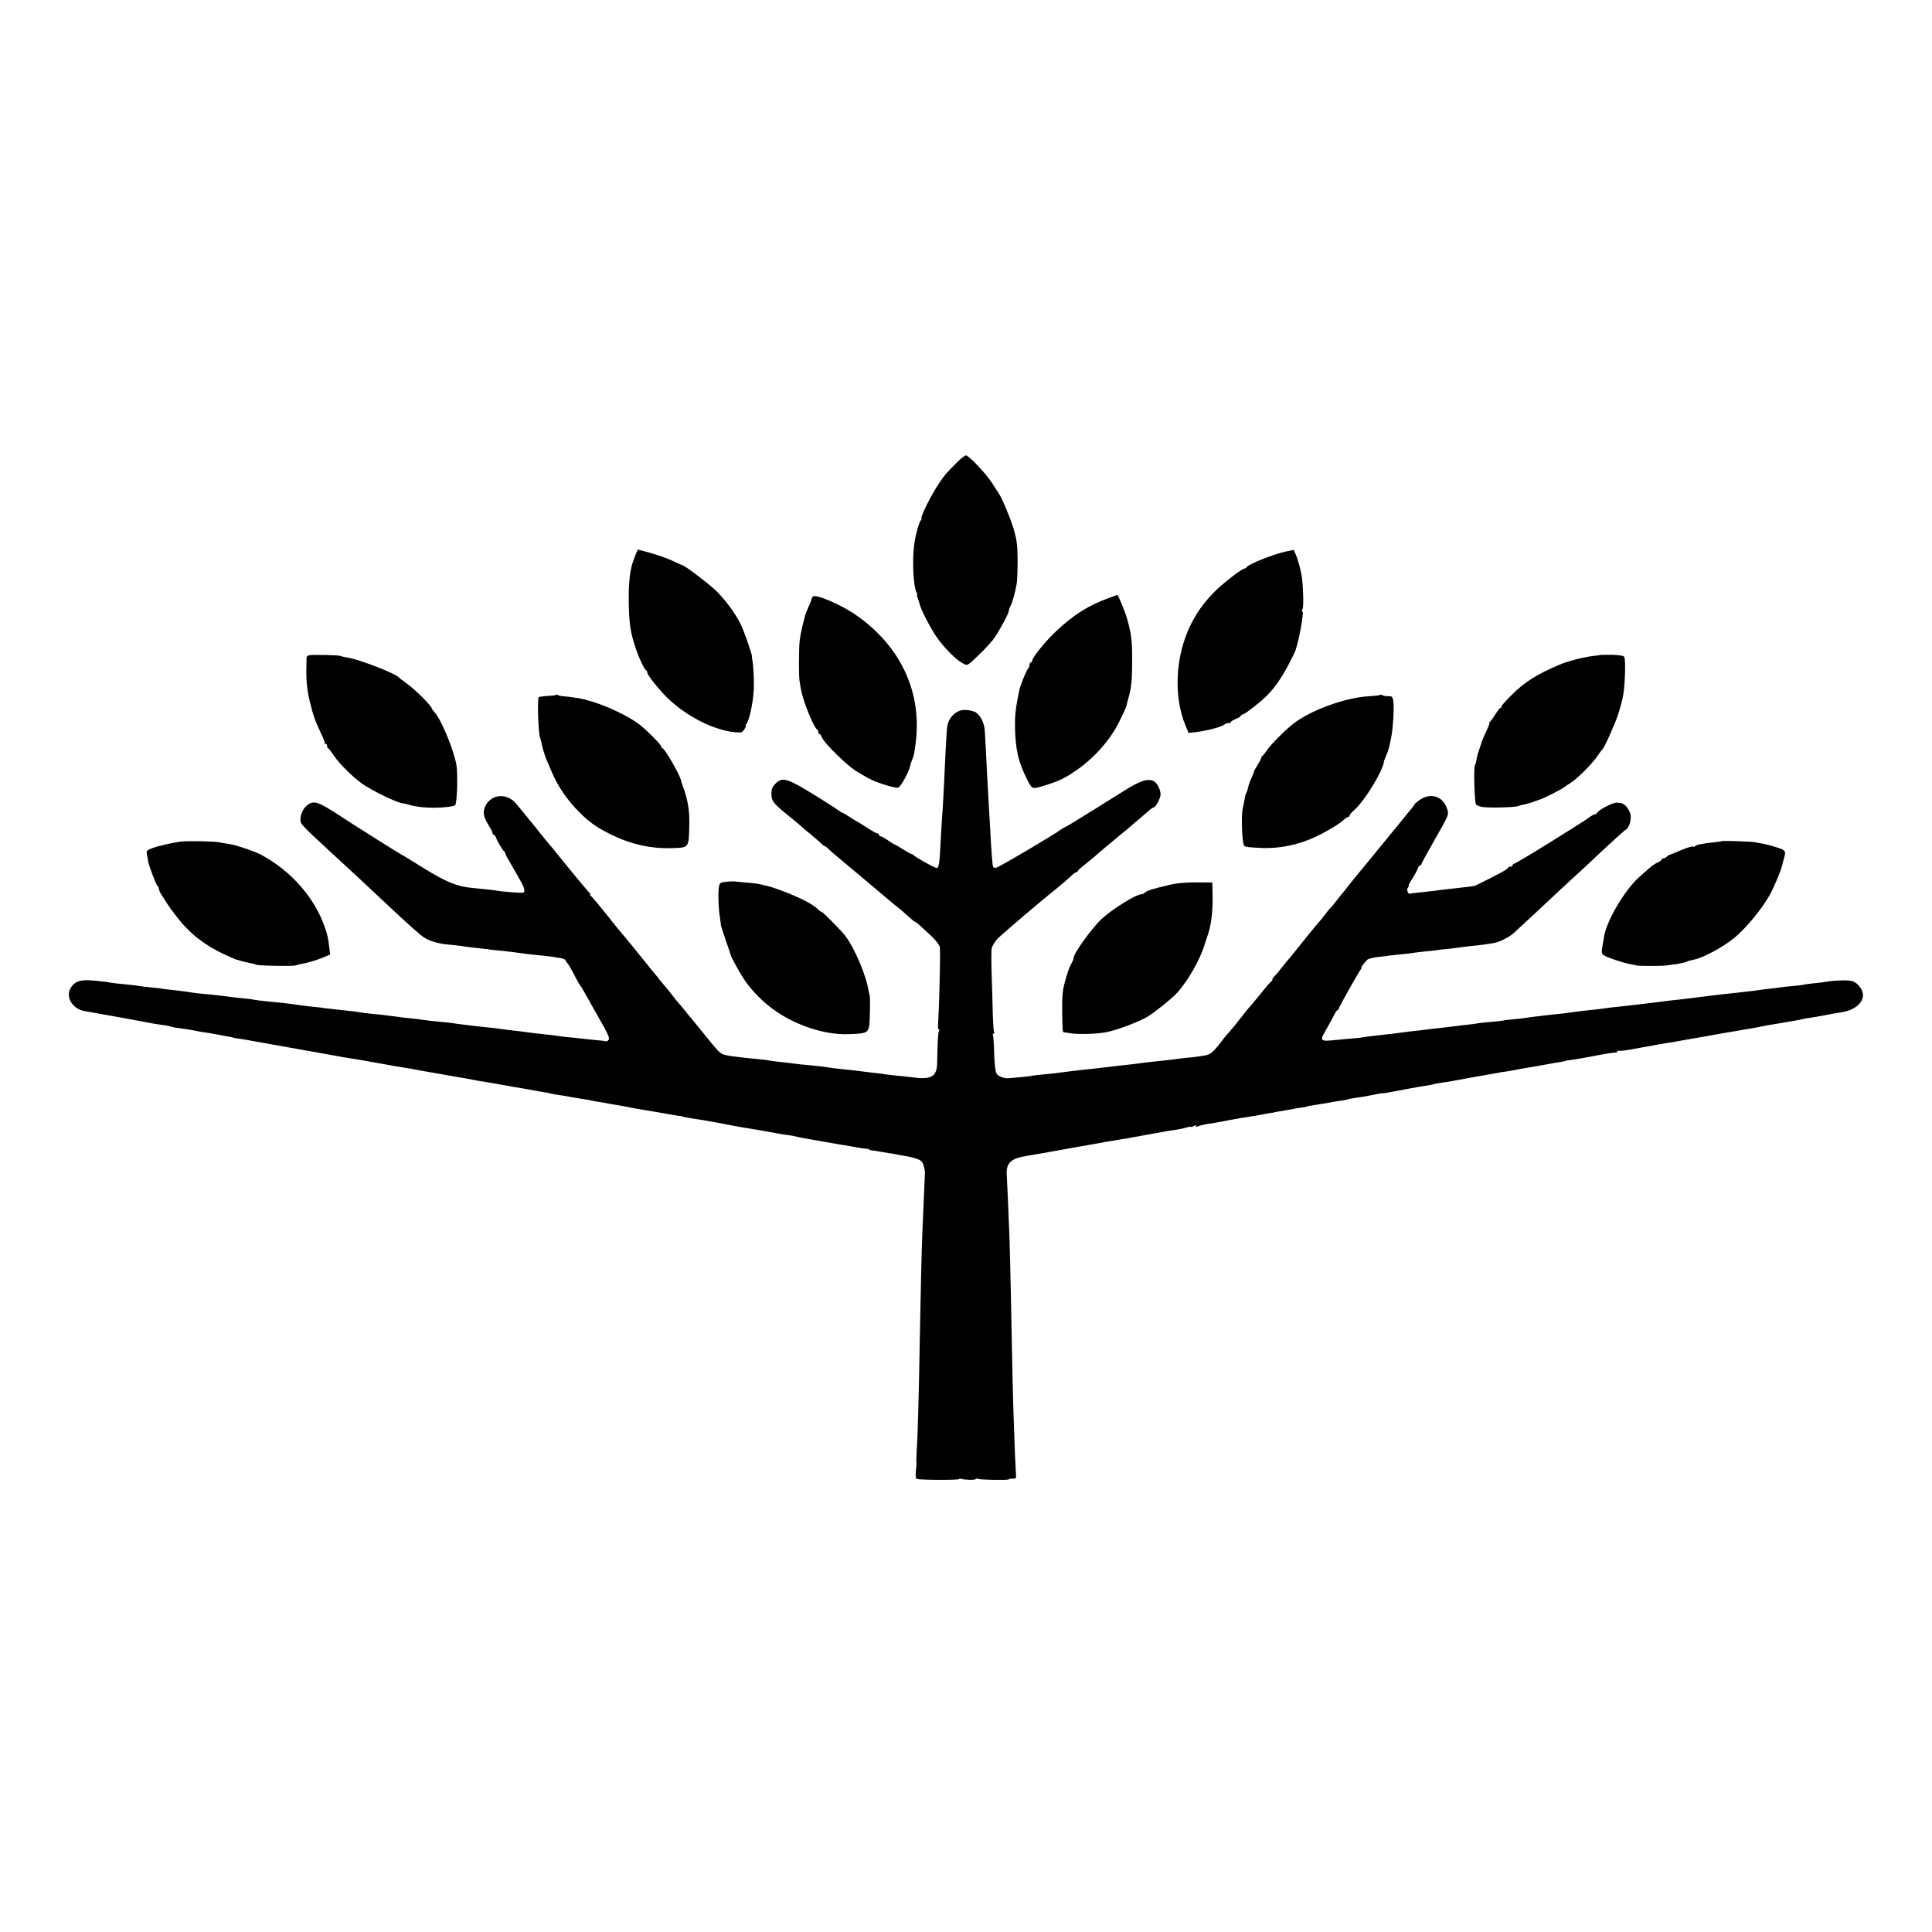
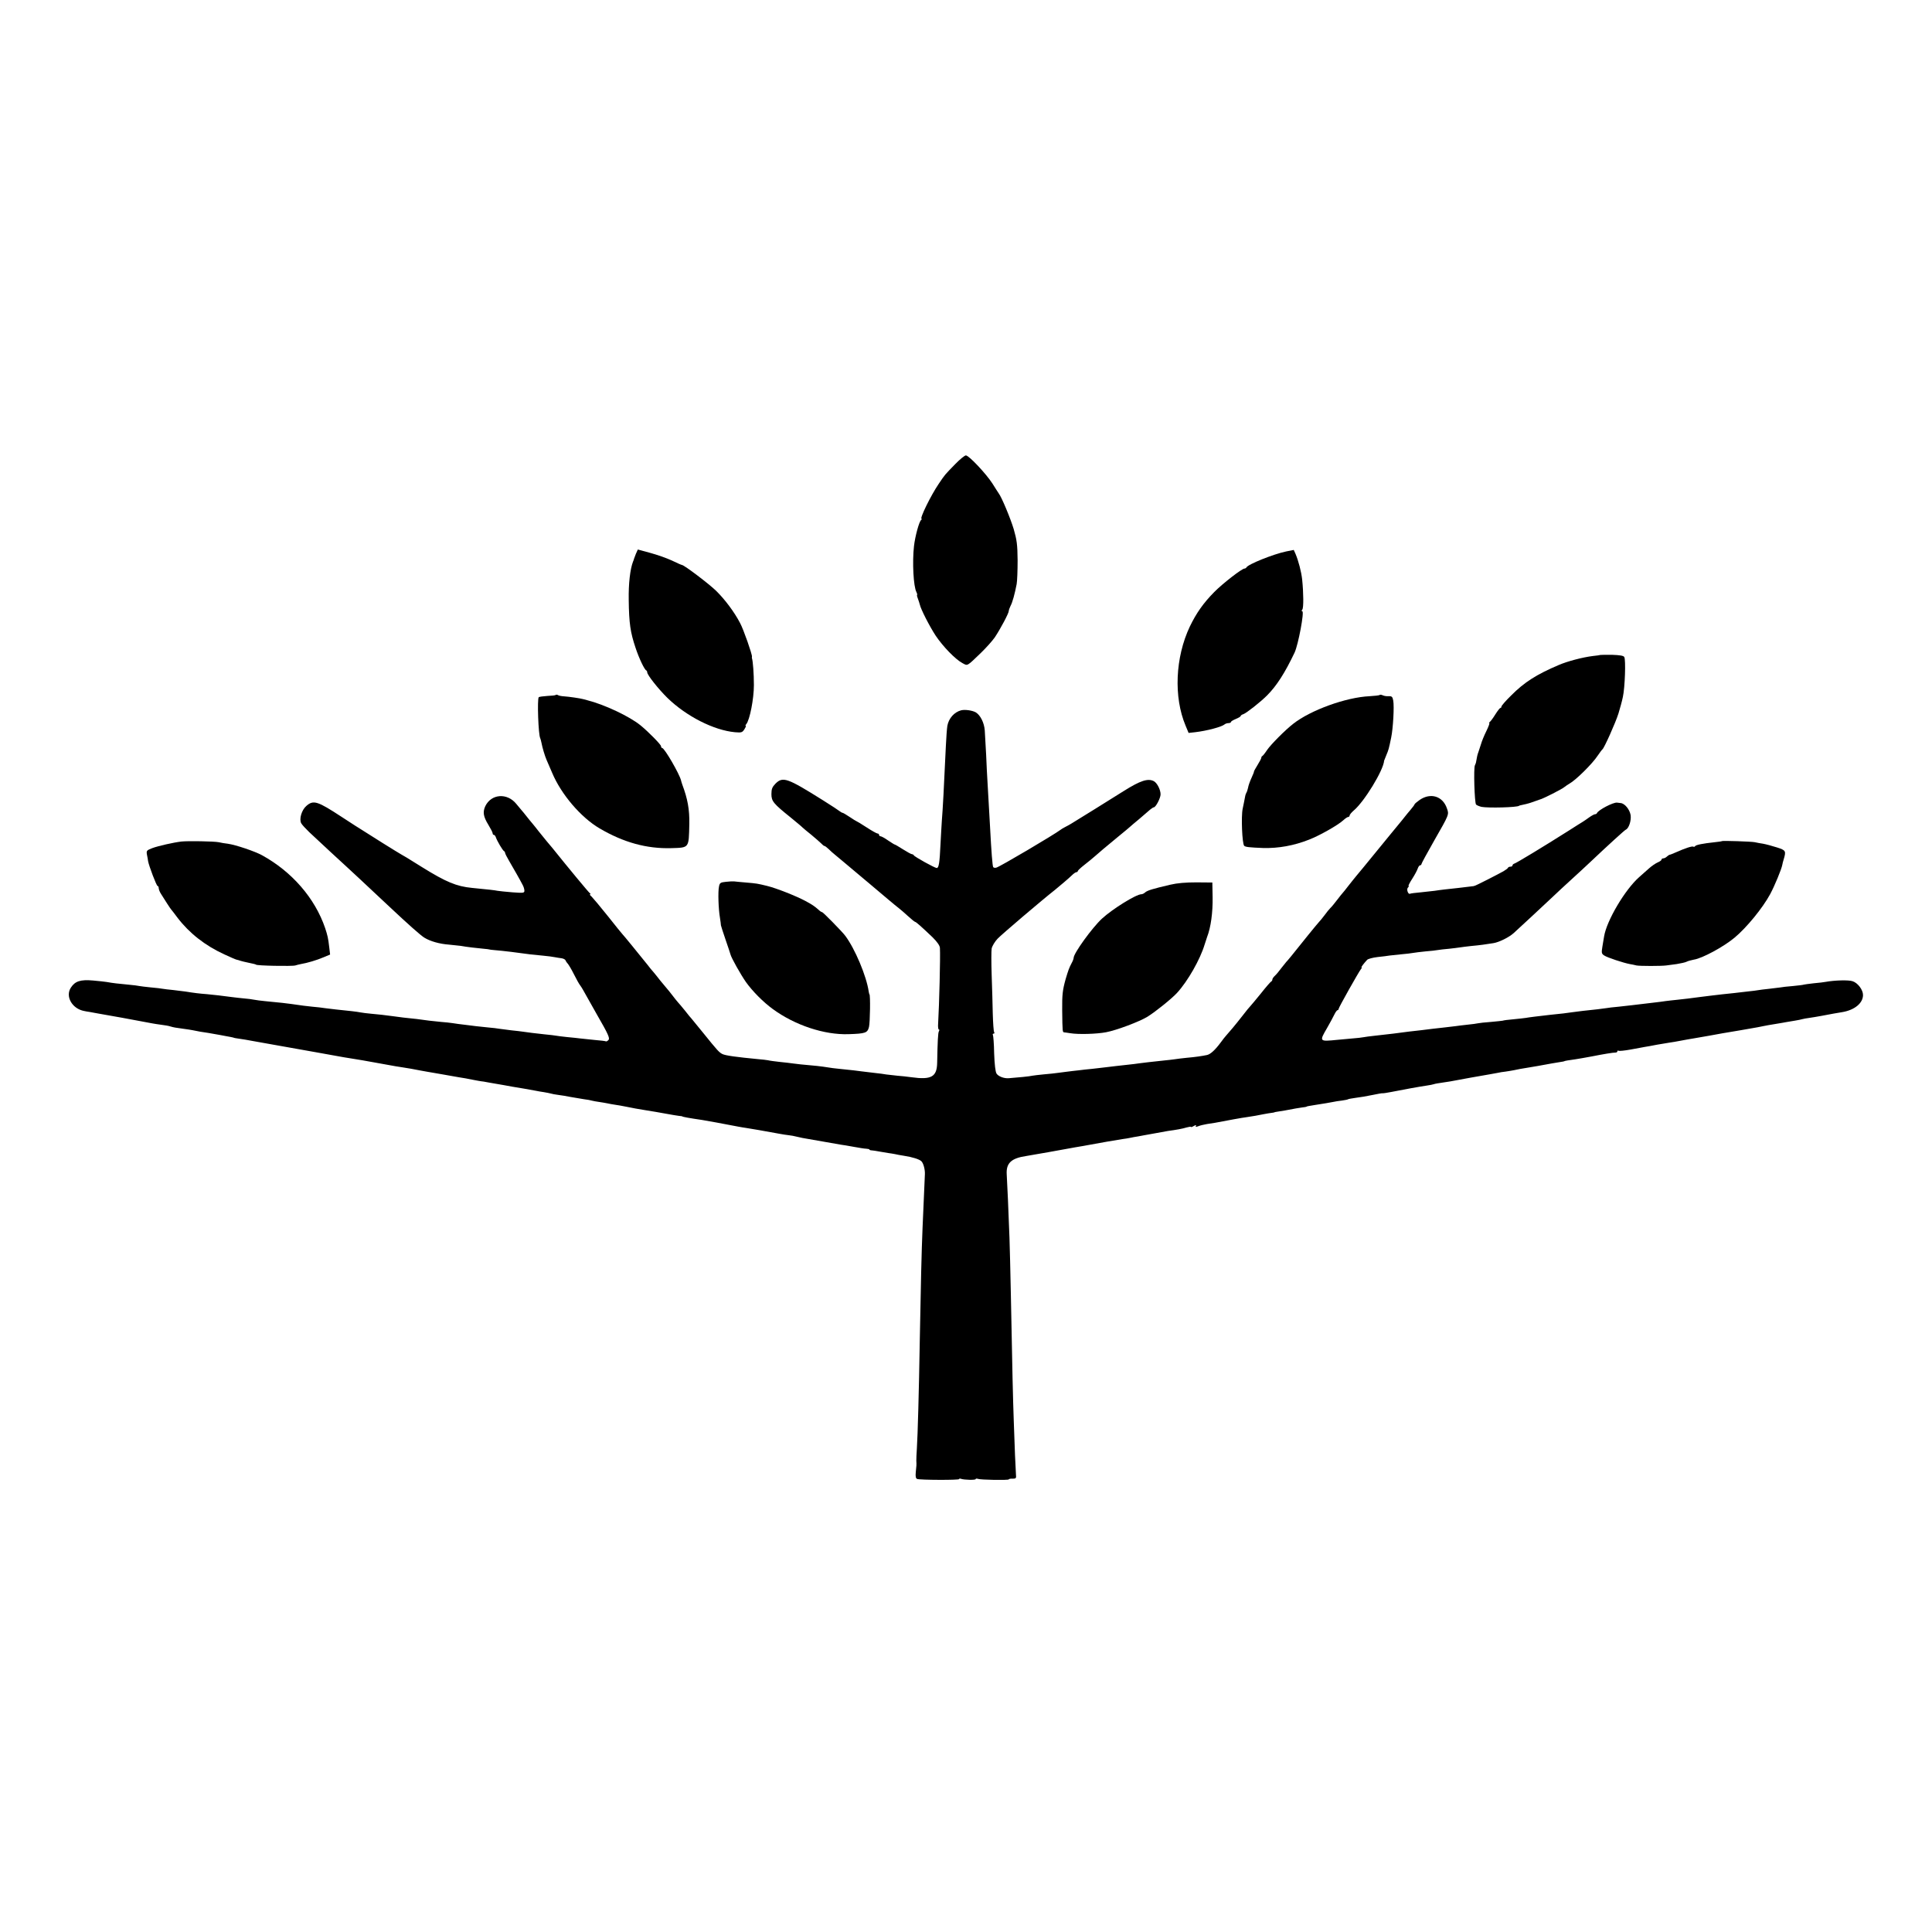
<svg xmlns="http://www.w3.org/2000/svg" version="1.0" width="1400pt" height="1400pt" viewBox="0 0 1400 1400" preserveAspectRatio="xMidYMid meet">
  <g transform="translate(0,1400) scale(0.1,-0.1)" fill="#000000" stroke="none">
    <path d="M6924 10639 c-80 -82 -75 -76 -121 -144 -58 -85 -141 -255 -125 -255 4 0 2 -4 -3 -8 -14 -9 -44 -118 -52 -190 -13 -115 -4 -293 18 -333 5 -10 7 -19 5 -19 -3 0 -1 -12 5 -27 6 -16 12 -35 14 -43 7 -34 71 -159 115 -226 53 -79 143 -172 194 -199 39 -21 30 -26 135 75 37 36 82 86 100 112 40 60 101 174 101 191 0 6 6 23 13 37 14 26 30 85 44 157 4 21 7 99 7 173 -1 115 -6 148 -28 225 -24 80 -88 233 -109 260 -4 6 -25 38 -46 72 -46 71 -170 203 -192 203 -8 0 -42 -27 -75 -61z" />
    <path d="M4608 9987 c-7 -18 -13 -34 -14 -37 0 -3 -3 -12 -7 -20 -21 -55 -33 -161 -31 -276 2 -172 12 -237 50 -350 25 -75 64 -157 77 -162 4 -2 7 -9 7 -14 0 -19 81 -121 146 -185 138 -134 337 -235 490 -249 47 -4 53 -2 68 21 9 14 14 25 10 25 -4 0 -2 6 4 13 25 30 55 183 55 282 0 84 -7 175 -14 195 -1 3 -1 8 0 12 2 16 -61 197 -86 243 -41 79 -109 170 -173 233 -51 50 -229 185 -248 188 -4 0 -38 15 -75 33 -37 17 -108 42 -157 55 l-88 24 -14 -31z" />
    <path d="M9320 10004 c-92 -19 -279 -94 -288 -116 -2 -4 -9 -8 -14 -8 -19 0 -160 -110 -219 -170 -80 -81 -130 -153 -177 -250 -106 -224 -118 -511 -31 -718 l22 -53 46 5 c87 10 195 39 215 57 6 5 18 9 28 9 10 0 18 4 18 8 0 5 16 14 35 22 19 8 35 17 35 21 0 4 9 11 20 14 21 7 123 87 171 135 70 70 130 164 200 311 27 58 72 299 56 299 -6 0 -6 5 0 13 10 12 9 118 -1 217 -6 57 -27 136 -48 186 l-13 29 -55 -11z" />
-     <path d="M5891 9677 c-6 -6 -11 -15 -11 -20 0 -4 -9 -29 -21 -54 -11 -25 -22 -53 -25 -62 -2 -9 -10 -43 -19 -76 -8 -33 -17 -80 -20 -105 -7 -56 -7 -268 -1 -296 2 -12 7 -38 10 -59 14 -83 94 -282 119 -293 4 -2 7 -10 7 -18 0 -8 4 -14 9 -14 5 0 11 -7 13 -15 6 -31 123 -152 220 -230 26 -21 114 -73 148 -88 59 -27 168 -59 187 -55 21 4 88 129 91 171 1 1 6 16 12 32 14 35 15 41 25 120 48 368 -108 703 -432 928 -109 76 -292 154 -312 134z" />
-     <path d="M8044 9670 c-152 -54 -265 -124 -393 -246 -74 -69 -171 -189 -171 -211 0 -7 -4 -13 -10 -13 -5 0 -10 -9 -10 -19 0 -11 -4 -21 -8 -23 -9 -3 -59 -124 -66 -160 -28 -138 -32 -181 -31 -270 4 -159 23 -243 82 -365 29 -60 40 -73 59 -73 28 0 155 42 204 67 179 94 340 259 420 433 12 25 26 54 31 65 6 12 11 27 13 35 1 8 8 33 14 55 21 76 25 121 26 255 1 151 -5 203 -34 307 -16 58 -68 186 -74 182 0 0 -24 -9 -52 -19z" />
-     <path d="M2243 9252 c-16 -2 -22 -10 -22 -25 0 -12 0 -49 -1 -82 -1 -88 7 -161 29 -245 25 -97 32 -117 82 -225 13 -27 23 -53 21 -57 -1 -5 2 -8 8 -8 6 0 10 -6 10 -14 0 -8 3 -16 8 -18 4 -1 22 -25 41 -53 42 -61 128 -147 201 -201 73 -54 284 -154 307 -146 2 0 17 -4 35 -9 51 -15 106 -22 183 -22 66 0 144 9 153 18 15 15 21 235 8 300 -24 118 -111 324 -156 372 -11 12 -20 25 -20 27 0 18 -117 136 -180 181 -30 22 -57 42 -60 46 -21 28 -290 132 -372 144 -23 4 -46 9 -51 12 -9 6 -193 10 -224 5z" />
    <path d="M11597 9254 c-1 -1 -27 -5 -57 -8 -71 -9 -180 -37 -245 -65 -160 -68 -250 -125 -345 -221 -39 -38 -70 -74 -70 -80 0 -5 -3 -10 -7 -10 -5 0 -21 -21 -38 -48 -16 -26 -34 -50 -40 -54 -5 -4 -7 -8 -3 -8 4 0 -6 -26 -21 -57 -16 -32 -34 -76 -40 -98 -7 -22 -15 -47 -18 -55 -6 -15 -11 -35 -16 -67 -1 -10 -6 -23 -9 -28 -11 -17 -3 -274 8 -285 6 -6 24 -13 40 -17 49 -9 257 -4 272 8 2 2 2 2 52 13 19 5 46 13 60 19 14 5 31 11 37 13 21 4 167 78 181 92 8 6 23 17 34 23 46 25 167 144 206 204 15 22 30 42 34 45 13 10 95 193 116 260 11 36 26 90 32 120 15 68 22 271 10 289 -5 10 -33 14 -89 16 -45 0 -83 0 -84 -1z" />
    <path d="M4027 8964 c-3 -3 -30 -6 -60 -7 -31 -2 -59 -6 -63 -9 -12 -13 -3 -275 11 -298 2 -4 6 -19 9 -34 6 -33 24 -93 36 -121 5 -11 23 -54 41 -95 66 -157 208 -323 344 -403 174 -102 341 -148 519 -143 132 4 127 -2 131 175 2 105 -12 182 -51 286 -4 11 -8 25 -9 30 -11 46 -120 235 -137 235 -4 0 -8 6 -8 13 0 11 -92 105 -150 152 -79 64 -261 150 -385 181 -11 3 -24 6 -30 8 -21 6 -104 18 -137 20 -19 1 -39 5 -45 9 -5 4 -13 4 -16 1z" />
    <path d="M9998 8964 c-3 -3 -36 -7 -74 -9 -171 -8 -427 -101 -553 -200 -57 -44 -161 -149 -188 -188 -15 -23 -31 -43 -35 -45 -5 -2 -8 -8 -8 -13 0 -5 -12 -28 -27 -52 -14 -23 -26 -44 -26 -47 1 -3 -8 -25 -19 -49 -11 -24 -22 -55 -24 -69 -3 -14 -8 -30 -12 -36 -3 -6 -7 -15 -8 -21 -6 -31 -14 -73 -19 -95 -12 -55 -4 -254 11 -269 9 -9 38 -12 137 -16 110 -3 223 17 334 61 77 30 209 105 247 140 14 13 30 24 36 24 5 0 10 5 10 11 0 6 14 22 30 36 77 65 215 291 220 361 0 1 7 19 16 40 16 38 18 44 35 127 14 67 23 226 15 268 -5 28 -10 33 -34 32 -15 -1 -34 2 -43 7 -9 4 -19 5 -21 2z" />
    <path d="M6965 8853 c-50 -13 -90 -58 -100 -112 -3 -16 -8 -83 -11 -148 -13 -286 -23 -471 -29 -539 -2 -34 -7 -112 -10 -175 -6 -131 -12 -169 -27 -169 -14 0 -162 82 -166 92 -2 4 -8 8 -13 8 -6 0 -35 16 -65 35 -30 19 -57 35 -60 35 -3 0 -25 14 -49 30 -24 17 -48 30 -54 30 -6 0 -11 5 -11 10 0 6 -5 10 -11 10 -6 0 -42 20 -80 45 -38 25 -72 45 -74 45 -2 0 -24 14 -48 30 -25 17 -48 30 -51 30 -4 0 -12 5 -19 10 -7 6 -61 42 -122 80 -260 163 -292 175 -346 121 -23 -24 -29 -38 -29 -75 0 -52 14 -69 141 -171 40 -33 79 -65 84 -71 6 -6 35 -30 65 -54 30 -25 62 -53 71 -62 9 -10 19 -18 23 -18 4 0 17 -10 30 -22 13 -13 34 -32 47 -42 13 -11 38 -31 54 -45 66 -56 133 -112 206 -173 41 -35 99 -83 128 -108 30 -25 62 -52 73 -60 11 -8 41 -34 66 -57 26 -24 50 -43 53 -43 7 0 46 -35 127 -112 34 -34 52 -60 53 -77 4 -61 -5 -412 -13 -549 -2 -23 1 -42 5 -42 5 0 5 -5 1 -12 -7 -10 -10 -74 -13 -230 -2 -101 -42 -124 -186 -104 -27 4 -74 9 -102 11 -29 3 -65 7 -80 9 -16 3 -53 8 -83 11 -87 10 -123 15 -155 19 -16 2 -59 6 -95 10 -36 3 -78 9 -95 12 -16 3 -50 7 -75 10 -112 10 -147 14 -175 18 -16 2 -59 8 -95 11 -36 4 -74 9 -85 12 -11 2 -42 6 -70 8 -157 15 -238 26 -260 37 -24 12 -36 25 -140 154 -44 54 -82 101 -85 104 -3 3 -24 27 -45 55 -22 27 -46 56 -53 63 -7 8 -25 30 -40 50 -15 20 -34 43 -42 52 -8 9 -28 33 -45 54 -16 21 -38 48 -48 60 -10 11 -31 36 -45 55 -65 81 -175 216 -181 221 -3 3 -51 61 -105 130 -55 69 -109 133 -119 143 -11 9 -16 17 -11 17 5 0 4 4 -2 8 -8 5 -158 186 -271 327 -9 11 -28 34 -42 50 -14 17 -39 48 -56 69 -16 21 -38 48 -48 60 -10 11 -28 34 -40 49 -12 15 -30 38 -41 50 -10 12 -26 31 -35 42 -66 81 -180 73 -224 -16 -20 -43 -15 -76 22 -136 17 -28 31 -55 31 -62 0 -6 4 -11 9 -11 5 0 11 -8 14 -17 8 -25 50 -97 60 -101 4 -2 7 -8 7 -12 0 -5 13 -31 29 -58 32 -55 78 -135 97 -172 8 -14 14 -33 14 -44 0 -17 -6 -18 -87 -12 -49 4 -97 9 -108 11 -19 4 -60 9 -185 21 -112 11 -187 42 -361 150 -117 73 -130 81 -149 91 -8 4 -71 43 -140 86 -69 44 -134 85 -144 91 -11 6 -79 50 -151 97 -174 114 -204 124 -255 79 -34 -29 -54 -96 -37 -126 6 -11 32 -39 58 -64 77 -72 250 -233 272 -252 17 -15 137 -127 301 -281 148 -139 233 -214 260 -231 43 -27 111 -46 179 -51 32 -3 70 -7 85 -9 42 -8 123 -17 167 -21 22 -2 40 -4 40 -5 0 -1 18 -3 40 -5 53 -4 177 -19 260 -31 17 -2 57 -6 90 -9 33 -3 71 -8 85 -11 14 -3 36 -6 50 -8 13 -2 26 -9 28 -15 2 -6 9 -17 16 -24 6 -6 27 -41 45 -77 18 -36 38 -72 45 -80 6 -8 16 -24 22 -35 6 -11 52 -93 103 -183 77 -133 91 -165 81 -177 -7 -8 -15 -13 -19 -11 -3 2 -40 7 -81 10 -41 4 -88 9 -105 11 -16 2 -59 7 -95 10 -36 4 -72 8 -80 10 -8 2 -46 6 -85 10 -74 8 -114 13 -155 19 -14 2 -52 7 -85 10 -33 4 -71 9 -85 11 -14 3 -52 7 -85 10 -33 4 -71 8 -85 9 -14 2 -50 6 -80 10 -30 3 -71 9 -90 12 -19 3 -57 7 -85 9 -27 3 -66 7 -85 9 -19 3 -60 8 -90 12 -82 8 -120 13 -170 20 -69 9 -100 13 -159 18 -30 3 -66 7 -80 10 -23 5 -87 12 -176 21 -16 2 -50 6 -75 9 -25 4 -68 9 -95 11 -51 5 -71 8 -155 20 -44 6 -62 8 -185 20 -33 3 -71 8 -85 11 -14 3 -45 7 -70 9 -25 2 -65 7 -90 10 -78 10 -123 16 -180 21 -54 4 -95 9 -156 19 -17 2 -57 7 -89 11 -32 3 -66 7 -76 9 -10 2 -49 7 -86 10 -37 4 -75 8 -83 10 -8 2 -44 7 -80 10 -66 6 -120 12 -155 19 -11 2 -57 7 -101 11 -91 8 -130 -5 -160 -51 -43 -64 9 -154 96 -170 8 -2 26 -5 40 -7 14 -3 41 -8 60 -11 33 -6 110 -20 175 -31 39 -7 194 -36 220 -41 11 -2 40 -7 65 -10 25 -3 54 -8 65 -12 24 -7 35 -9 95 -17 25 -3 54 -8 65 -10 31 -7 77 -15 115 -20 19 -3 58 -10 85 -15 28 -5 61 -12 75 -14 14 -3 25 -5 25 -6 0 -1 12 -3 26 -5 30 -4 84 -13 114 -19 11 -2 74 -13 140 -25 66 -12 208 -37 315 -56 209 -38 227 -41 280 -49 19 -3 87 -14 150 -26 153 -28 172 -31 195 -34 24 -3 102 -17 130 -23 11 -2 34 -6 50 -9 17 -3 66 -11 110 -19 44 -8 97 -17 119 -21 39 -6 51 -8 116 -21 19 -4 40 -7 45 -8 6 0 30 -4 55 -9 49 -8 58 -10 110 -19 19 -4 46 -9 60 -11 50 -8 126 -21 173 -30 12 -3 38 -7 58 -10 20 -3 42 -8 50 -10 8 -3 32 -7 54 -10 22 -3 63 -9 90 -15 28 -5 70 -12 95 -16 25 -3 52 -8 61 -11 9 -2 32 -7 50 -9 19 -3 45 -7 59 -10 14 -3 39 -8 55 -10 17 -2 55 -9 85 -15 55 -11 75 -15 138 -25 61 -10 87 -14 152 -26 36 -7 76 -13 90 -15 14 -1 25 -3 25 -4 0 -3 49 -12 145 -26 21 -3 162 -29 260 -48 14 -3 41 -7 60 -10 19 -3 60 -10 90 -15 53 -10 73 -13 150 -27 19 -4 49 -8 65 -10 17 -2 41 -6 55 -10 14 -3 34 -8 45 -10 62 -11 263 -46 280 -49 11 -1 52 -8 90 -15 39 -7 80 -14 93 -14 12 -1 22 -3 22 -6 0 -3 8 -6 18 -6 9 -1 33 -4 52 -8 19 -3 49 -8 65 -11 17 -2 39 -6 50 -8 11 -3 40 -8 65 -12 60 -9 112 -25 127 -40 15 -15 27 -62 25 -95 -1 -26 -7 -163 -17 -390 -7 -163 -13 -427 -20 -815 -6 -365 -15 -689 -21 -780 -3 -38 -4 -79 -4 -90 2 -30 1 -36 -4 -83 -3 -31 0 -45 10 -49 21 -8 304 -9 304 -1 0 4 6 5 14 2 21 -8 106 -10 106 -2 0 4 7 5 15 2 19 -8 225 -11 225 -4 0 3 12 6 28 5 24 0 27 3 24 30 -3 45 -10 199 -16 390 -6 168 -10 339 -21 915 -3 162 -8 347 -10 410 -6 168 -17 420 -20 460 -5 81 32 117 140 133 26 4 283 49 355 63 14 2 40 7 59 10 18 3 43 8 55 10 41 8 201 36 231 40 17 2 41 6 55 9 14 3 39 8 55 10 17 3 68 13 115 21 47 9 94 17 105 19 54 7 105 16 133 25 18 5 32 7 32 4 0 -3 10 0 21 7 15 8 19 8 15 0 -5 -8 0 -8 17 -2 14 6 42 12 64 16 21 3 48 7 58 9 89 17 197 37 230 41 52 8 72 11 120 21 22 4 49 9 60 10 11 1 20 3 20 4 0 1 11 3 25 5 14 2 36 6 50 8 72 14 98 18 125 22 17 2 31 4 33 6 3 3 13 4 67 13 65 10 94 15 125 21 14 3 43 8 64 10 21 3 42 7 46 10 3 2 28 6 55 10 27 3 80 12 118 20 38 8 72 14 75 13 4 -1 32 3 62 9 74 15 217 41 261 47 20 3 42 7 50 10 8 3 32 7 54 10 22 3 51 8 65 10 43 9 253 46 289 52 18 3 43 8 55 10 11 3 37 7 56 9 19 3 46 7 60 10 32 7 53 11 110 20 25 4 54 9 65 11 69 13 144 26 165 29 14 2 25 4 25 5 0 2 33 8 80 14 22 3 76 13 120 21 86 17 152 28 173 28 6 0 12 4 12 9 0 5 4 7 9 4 5 -3 44 1 88 9 43 8 89 16 103 19 14 2 53 9 88 16 35 6 75 13 90 15 15 2 52 8 82 14 30 6 71 13 90 16 19 3 71 12 115 20 86 16 93 17 230 40 132 23 138 24 165 30 14 3 52 10 85 15 33 5 70 12 81 14 12 2 39 7 60 10 22 4 46 8 54 11 8 2 31 7 50 9 19 3 60 9 90 15 72 14 108 20 150 27 89 15 150 65 150 124 0 38 -38 88 -76 100 -30 10 -129 7 -196 -5 -9 -2 -48 -7 -85 -10 -37 -4 -70 -9 -73 -10 -3 -2 -38 -6 -78 -10 -41 -3 -81 -8 -90 -10 -9 -1 -46 -6 -82 -10 -36 -4 -72 -8 -80 -10 -8 -2 -44 -6 -80 -10 -36 -4 -78 -9 -95 -11 -16 -2 -55 -6 -85 -9 -30 -4 -68 -8 -85 -10 -16 -2 -52 -7 -80 -10 -27 -3 -66 -8 -85 -11 -19 -2 -55 -6 -80 -9 -25 -2 -61 -7 -80 -9 -19 -3 -57 -8 -85 -11 -97 -11 -130 -15 -160 -19 -16 -2 -61 -7 -98 -11 -37 -3 -76 -8 -86 -10 -17 -3 -98 -13 -171 -20 -19 -2 -55 -7 -78 -10 -41 -6 -70 -10 -162 -19 -70 -8 -155 -18 -174 -22 -10 -2 -51 -6 -90 -10 -39 -3 -73 -8 -76 -10 -3 -1 -42 -5 -85 -9 -44 -3 -87 -8 -95 -10 -8 -2 -42 -7 -75 -10 -33 -4 -73 -8 -90 -11 -16 -2 -55 -6 -85 -10 -30 -3 -66 -7 -80 -9 -28 -4 -130 -16 -169 -20 -14 -2 -66 -8 -116 -15 -49 -6 -112 -13 -140 -16 -27 -3 -61 -7 -75 -10 -14 -3 -45 -6 -70 -8 -25 -2 -79 -7 -120 -11 -131 -13 -131 -13 -73 87 20 34 43 78 52 96 8 17 19 32 23 32 4 0 8 4 8 9 0 10 145 267 162 289 6 6 8 12 4 12 -5 0 15 27 41 55 7 7 41 16 75 20 35 4 74 8 88 11 14 2 53 6 85 9 33 3 71 7 85 10 14 3 54 7 90 11 36 3 76 7 90 10 14 2 50 7 80 9 30 3 66 8 80 10 14 2 50 7 80 10 58 5 116 13 163 21 41 7 110 41 145 72 40 36 213 197 281 261 30 29 93 87 139 129 46 42 106 97 132 122 130 123 253 235 261 238 22 9 41 66 35 106 -7 41 -43 85 -73 87 -7 1 -19 2 -25 3 -27 4 -136 -53 -146 -76 -2 -5 -8 -8 -14 -8 -5 0 -24 -10 -41 -22 -17 -13 -39 -27 -48 -33 -9 -5 -56 -35 -103 -65 -180 -114 -378 -234 -393 -238 -7 -2 -13 -8 -13 -13 0 -5 -6 -9 -14 -9 -8 0 -16 -3 -18 -7 -1 -5 -16 -16 -33 -26 -33 -19 -203 -106 -210 -106 -3 -1 -6 -1 -7 -2 -6 -1 -55 -7 -108 -13 -30 -3 -75 -8 -100 -11 -25 -3 -58 -7 -75 -10 -16 -2 -61 -7 -100 -11 -38 -3 -73 -8 -77 -10 -14 -8 -28 32 -16 44 7 7 9 12 5 12 -4 0 8 24 27 53 18 28 36 62 40 75 4 12 12 22 17 22 5 0 9 4 9 8 0 5 41 80 91 168 111 194 110 191 94 236 -30 89 -118 116 -197 62 -21 -15 -38 -29 -38 -33 0 -3 -13 -20 -28 -38 -15 -18 -34 -40 -42 -51 -8 -10 -29 -37 -47 -58 -18 -21 -89 -109 -159 -194 -69 -85 -136 -166 -148 -180 -11 -14 -37 -45 -56 -70 -19 -25 -37 -47 -40 -50 -3 -3 -21 -25 -40 -50 -19 -25 -41 -52 -50 -60 -8 -8 -27 -31 -42 -52 -15 -20 -33 -42 -41 -50 -7 -7 -41 -49 -77 -93 -122 -153 -153 -190 -159 -195 -3 -3 -19 -23 -36 -45 -16 -22 -37 -47 -47 -56 -10 -9 -18 -21 -18 -27 0 -6 -4 -12 -8 -14 -4 -1 -39 -41 -76 -88 -38 -47 -72 -87 -75 -90 -4 -3 -31 -36 -61 -75 -50 -64 -89 -110 -115 -139 -6 -6 -24 -29 -40 -51 -40 -54 -74 -85 -99 -90 -33 -7 -86 -15 -146 -20 -30 -3 -71 -8 -90 -11 -19 -3 -51 -6 -70 -8 -102 -11 -156 -17 -184 -21 -17 -3 -53 -7 -81 -10 -62 -7 -119 -13 -165 -19 -19 -2 -62 -7 -95 -11 -33 -3 -78 -8 -100 -11 -22 -2 -60 -7 -85 -10 -25 -3 -56 -7 -70 -9 -14 -2 -56 -7 -95 -10 -38 -4 -77 -8 -85 -10 -12 -4 -112 -14 -170 -18 -34 -3 -76 13 -89 34 -8 14 -14 65 -17 146 -1 68 -6 128 -9 133 -3 6 -1 10 5 10 6 0 8 5 4 11 -4 6 -8 66 -10 133 -1 66 -5 193 -8 281 -3 88 -3 175 0 192 4 18 23 50 43 71 27 29 324 282 416 354 32 26 103 86 123 106 12 12 27 22 32 22 6 0 10 4 10 8 0 4 21 24 48 45 26 20 61 49 78 64 41 36 61 53 164 138 47 38 87 72 90 75 3 3 32 28 65 55 33 28 68 58 79 68 11 9 23 17 27 17 14 0 49 67 49 94 0 34 -25 82 -48 95 -43 23 -98 5 -219 -71 -106 -67 -327 -204 -378 -235 -11 -7 -31 -18 -45 -25 -14 -7 -29 -16 -35 -21 -46 -35 -440 -268 -465 -274 -10 -3 -20 -1 -23 4 -5 8 -13 104 -23 296 -6 103 -10 181 -18 317 -3 41 -7 131 -10 200 -4 69 -8 148 -10 177 -4 55 -31 110 -65 131 -24 14 -78 22 -106 15z" />
    <path d="M1315 7902 c-59 -7 -169 -32 -212 -48 -41 -16 -43 -19 -38 -48 4 -17 7 -38 8 -46 6 -34 61 -180 69 -180 4 0 8 -7 8 -15 0 -9 7 -28 17 -43 27 -44 68 -107 73 -112 3 -3 24 -30 47 -61 85 -111 199 -201 339 -265 43 -20 82 -37 88 -38 6 -1 20 -5 31 -9 11 -3 34 -9 50 -12 38 -8 60 -13 60 -15 0 -8 264 -13 285 -6 8 3 26 7 40 10 47 8 115 28 164 49 l48 20 -6 51 c-8 69 -12 86 -30 141 -74 217 -241 409 -458 528 -51 28 -190 75 -247 83 -20 2 -49 7 -66 11 -35 7 -225 10 -270 5z" />
    <path d="M12478 7905 c-2 -2 -25 -5 -53 -8 -84 -9 -135 -19 -141 -28 -3 -5 -9 -7 -14 -4 -8 5 -58 -11 -125 -41 -22 -10 -43 -18 -47 -18 -4 -1 -13 -7 -19 -13 -7 -7 -19 -13 -26 -13 -7 0 -13 -4 -13 -9 0 -5 -12 -14 -27 -20 -16 -7 -44 -26 -64 -44 -20 -18 -52 -46 -71 -63 -102 -90 -235 -314 -254 -429 -2 -11 -7 -44 -12 -72 -8 -48 -7 -54 13 -67 22 -15 141 -54 185 -62 14 -2 36 -7 48 -10 24 -5 181 -5 217 0 11 1 45 6 75 10 30 5 63 12 72 17 9 5 32 11 52 15 61 9 216 93 295 159 87 72 204 215 258 315 32 59 82 180 88 212 2 11 6 27 9 36 20 66 18 70 -47 91 -34 11 -79 23 -101 27 -21 3 -48 8 -60 11 -22 5 -233 12 -238 8z" />
    <path d="M5260 7610 c-40 -4 -45 -8 -50 -35 -8 -36 -4 -162 7 -225 4 -25 7 -49 7 -55 1 -5 16 -53 34 -105 18 -52 34 -100 35 -105 6 -26 74 -146 112 -201 48 -67 125 -145 195 -196 160 -117 373 -188 549 -182 123 4 137 9 148 52 8 31 11 237 3 237 -1 0 -3 9 -5 20 -16 112 -100 311 -170 404 -23 31 -161 171 -167 171 -5 0 -17 8 -27 18 -31 27 -43 35 -96 64 -70 37 -210 92 -275 108 -74 18 -75 18 -155 25 -38 3 -77 7 -85 8 -8 1 -35 0 -60 -3z" />
    <path d="M8480 7589 c-128 -30 -164 -41 -181 -55 -8 -8 -21 -14 -28 -14 -38 0 -210 -107 -286 -177 -72 -67 -205 -251 -205 -284 0 -6 -6 -23 -14 -37 -19 -36 -25 -53 -44 -117 -22 -79 -26 -112 -25 -225 2 -162 2 -160 16 -161 6 -1 26 -3 42 -6 60 -10 192 -6 260 7 75 14 243 77 301 113 59 37 177 132 214 173 77 84 167 242 199 349 7 22 15 47 18 55 27 69 42 178 40 290 l-2 105 -115 1 c-78 0 -139 -5 -190 -17z" />
  </g>
</svg>